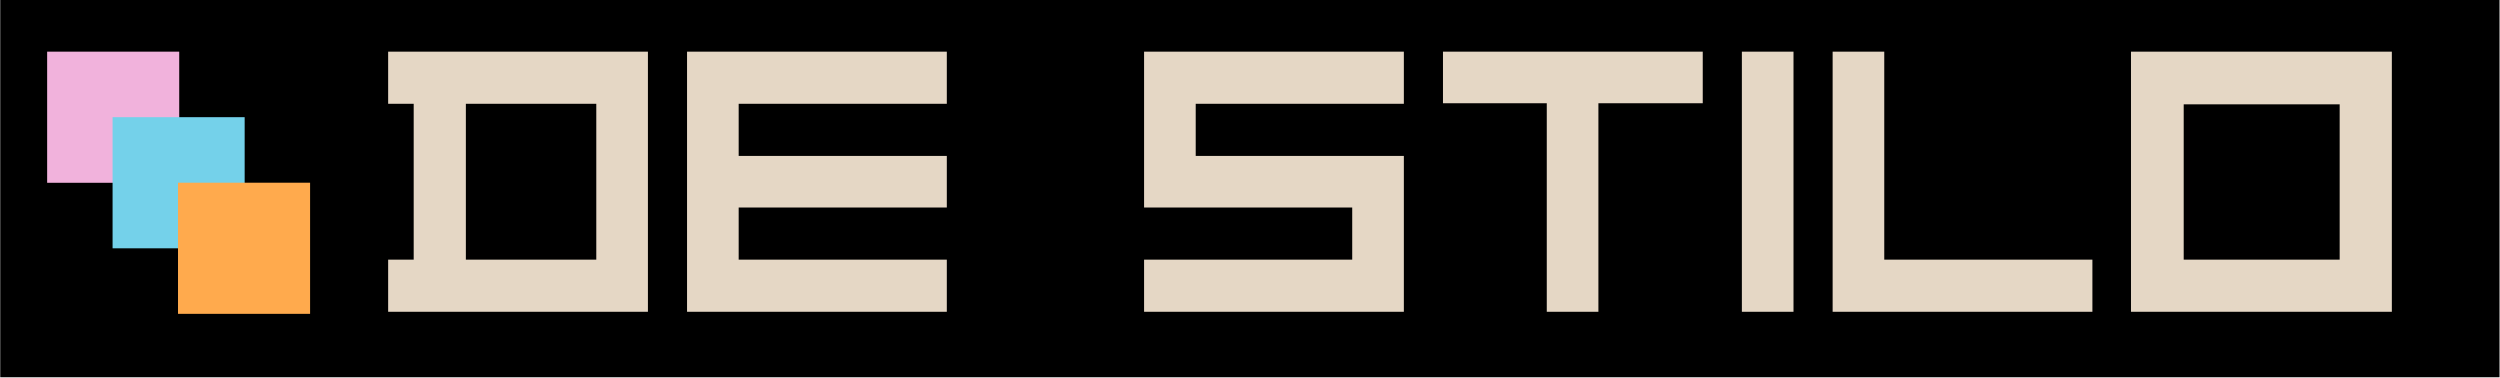
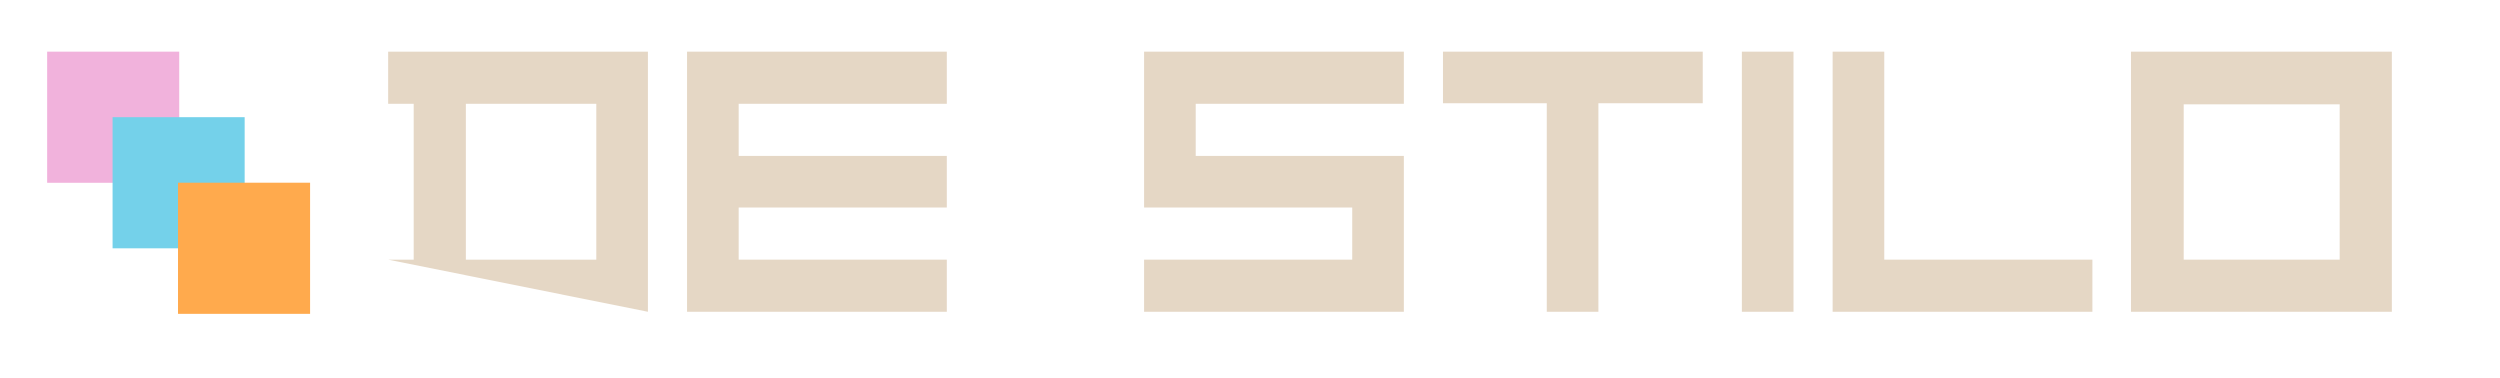
<svg xmlns="http://www.w3.org/2000/svg" width="1324" height="200" viewBox="0 0 4739 716" version="1.1" xml:space="preserve" style="fill-rule:evenodd;clip-rule:evenodd;stroke-linejoin:round;stroke-miterlimit:2;">
  <g id="Artboard1" transform="matrix(2.171,0,0,1,-291.881,-1304.97)">
    <g>
      <rect x="134.437" y="1304.97" width="2182.67" height="715.302" style="fill:none;" />
      <clipPath id="_clip1">
        <rect x="134.437" y="1304.97" width="2182.67" height="715.302" />
      </clipPath>
      <g clip-path="url(#_clip1)">
        <g transform="matrix(1.034,0,0,1,134.437,1304.97)">
-           <rect x="0" y="0" width="2182.67" height="715.302" />
-         </g>
+           </g>
        <g transform="matrix(0.72,0,0,1.562,1.035,968.177)">
          <g transform="matrix(659.166,0,0,659.166,632.071,594.056)">
-             <path d="M0.514,-0L0.036,-0L0.036,-0.096L0.083,-0.096L0.083,-0.383L0.036,-0.383L0.036,-0.479L0.514,-0.479L0.514,-0ZM0.419,-0.096L0.419,-0.383L0.179,-0.383L0.179,-0.096L0.419,-0.096Z" style="fill:rgb(229,215,197);fill-rule:nonzero;" />
+             <path d="M0.514,-0L0.036,-0.096L0.083,-0.096L0.083,-0.383L0.036,-0.383L0.036,-0.479L0.514,-0.479L0.514,-0ZM0.419,-0.096L0.419,-0.383L0.179,-0.383L0.179,-0.096L0.419,-0.096Z" style="fill:rgb(229,215,197);fill-rule:nonzero;" />
          </g>
          <g transform="matrix(659.166,0,0,659.166,994.612,594.056)">
            <path d="M0.514,-0L0.036,-0L0.036,-0.479L0.514,-0.479L0.514,-0.383L0.131,-0.383L0.131,-0.287L0.514,-0.287L0.514,-0.192L0.131,-0.192L0.131,-0.096L0.514,-0.096L0.514,-0Z" style="fill:rgb(229,215,197);fill-rule:nonzero;" />
          </g>
          <g transform="matrix(659.166,0,0,659.166,1548.97,594.056)">
            <path d="M0.514,-0L0.036,-0L0.036,-0.096L0.419,-0.096L0.419,-0.192L0.036,-0.192L0.036,-0.479L0.514,-0.479L0.514,-0.383L0.131,-0.383L0.131,-0.287L0.514,-0.287L0.514,-0Z" style="fill:rgb(229,215,197);fill-rule:nonzero;" />
          </g>
          <g transform="matrix(659.166,0,0,659.166,1911.51,594.056)">
            <path d="M0.514,-0.384L0.322,-0.384L0.322,-0L0.227,-0L0.227,-0.384L0.036,-0.384L0.036,-0.479L0.514,-0.479L0.514,-0.384Z" style="fill:rgb(229,215,197);fill-rule:nonzero;" />
          </g>
          <g transform="matrix(659.166,0,0,659.166,2274.05,594.056)">
            <rect x="0.036" y="-0.479" width="0.095" height="0.479" style="fill:rgb(229,215,197);fill-rule:nonzero;" />
          </g>
          <g transform="matrix(659.166,0,0,659.166,2384.14,594.056)">
            <path d="M0.514,-0L0.036,-0L0.036,-0.479L0.131,-0.479L0.131,-0.096L0.514,-0.096L0.514,-0Z" style="fill:rgb(229,215,197);fill-rule:nonzero;" />
          </g>
          <g transform="matrix(659.166,0,0,659.166,2746.68,594.056)">
            <path d="M0.515,-0L0.035,-0L0.035,-0.479L0.515,-0.479L0.515,-0ZM0.419,-0.096L0.419,-0.382L0.132,-0.382L0.132,-0.096L0.419,-0.096Z" style="fill:rgb(229,215,197);fill-rule:nonzero;" />
          </g>
        </g>
        <g transform="matrix(0.05,0,0,0.245,171.968,1148.77)">
          <rect x="68.744" y="1037.28" width="2306.95" height="1014.82" style="fill:rgb(241,178,220);" />
        </g>
        <g transform="matrix(0.05,0,0,0.245,229.111,1273)">
          <rect x="68.744" y="1037.28" width="2306.95" height="1014.82" style="fill:rgb(116,209,234);" />
        </g>
        <g transform="matrix(0.05,0,0,0.245,286.253,1397.24)">
          <rect x="68.744" y="1037.28" width="2306.95" height="1014.82" style="fill:rgb(255,170,77);" />
        </g>
      </g>
    </g>
  </g>
</svg>